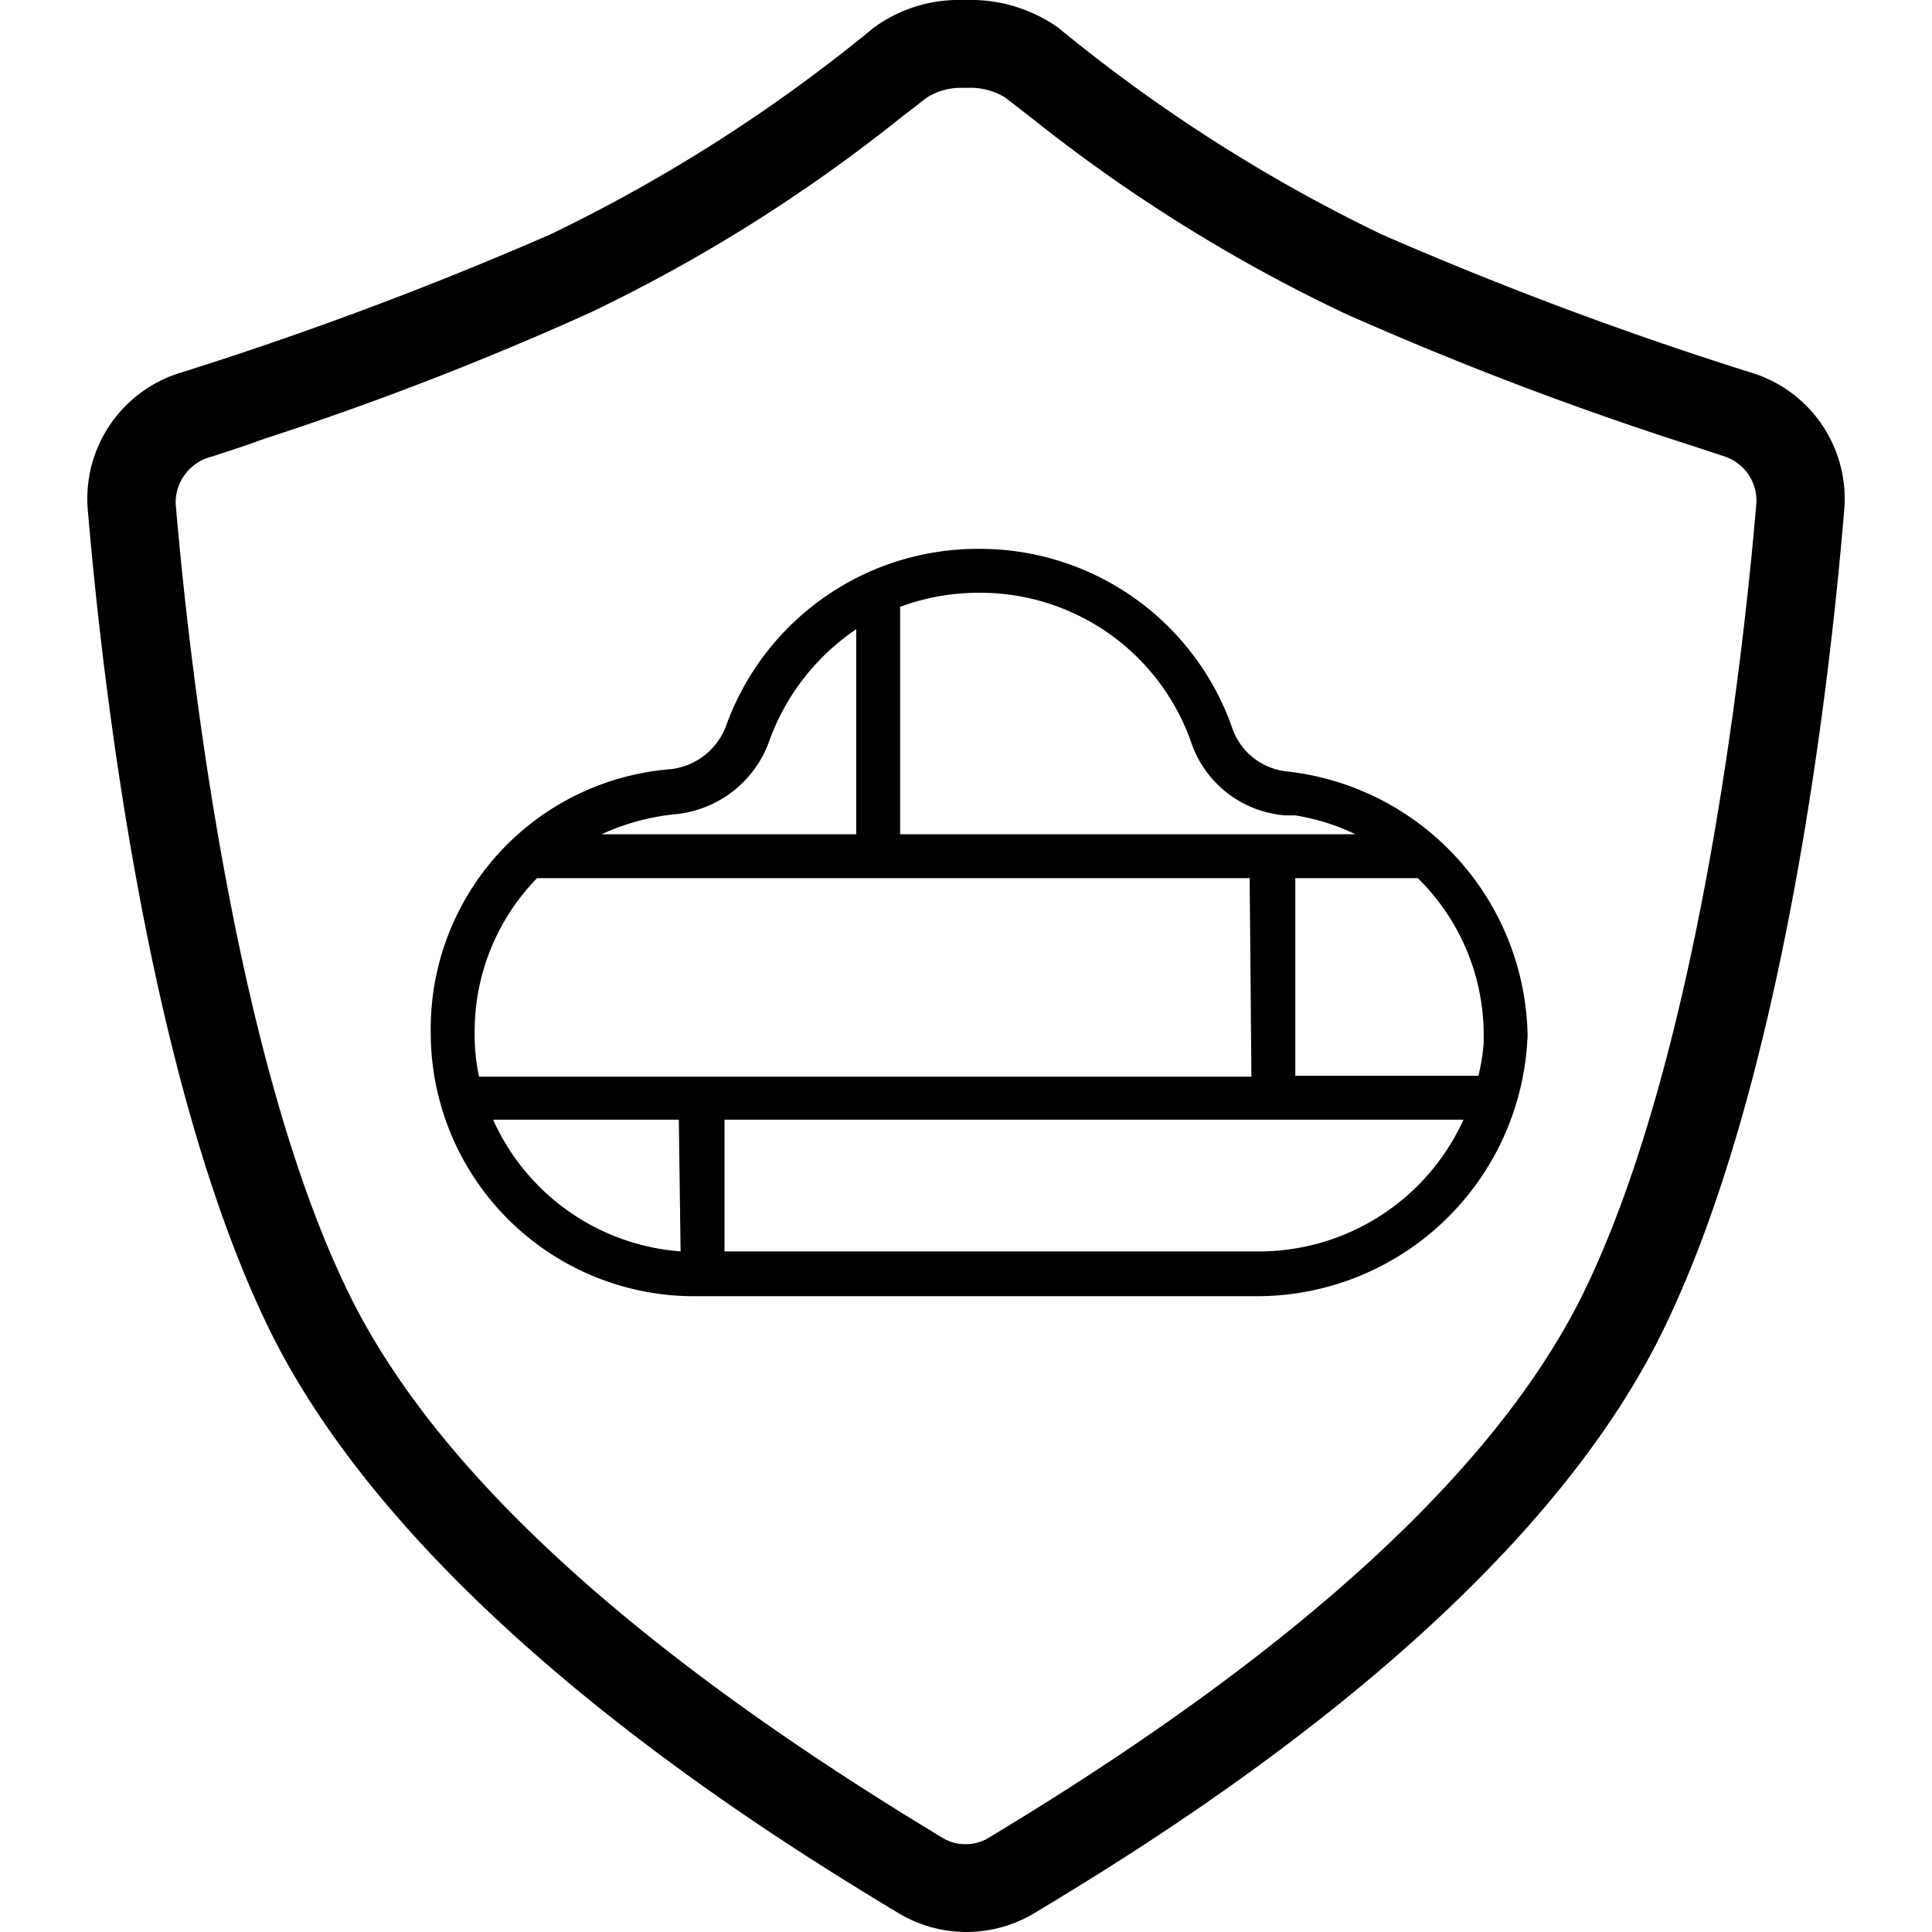
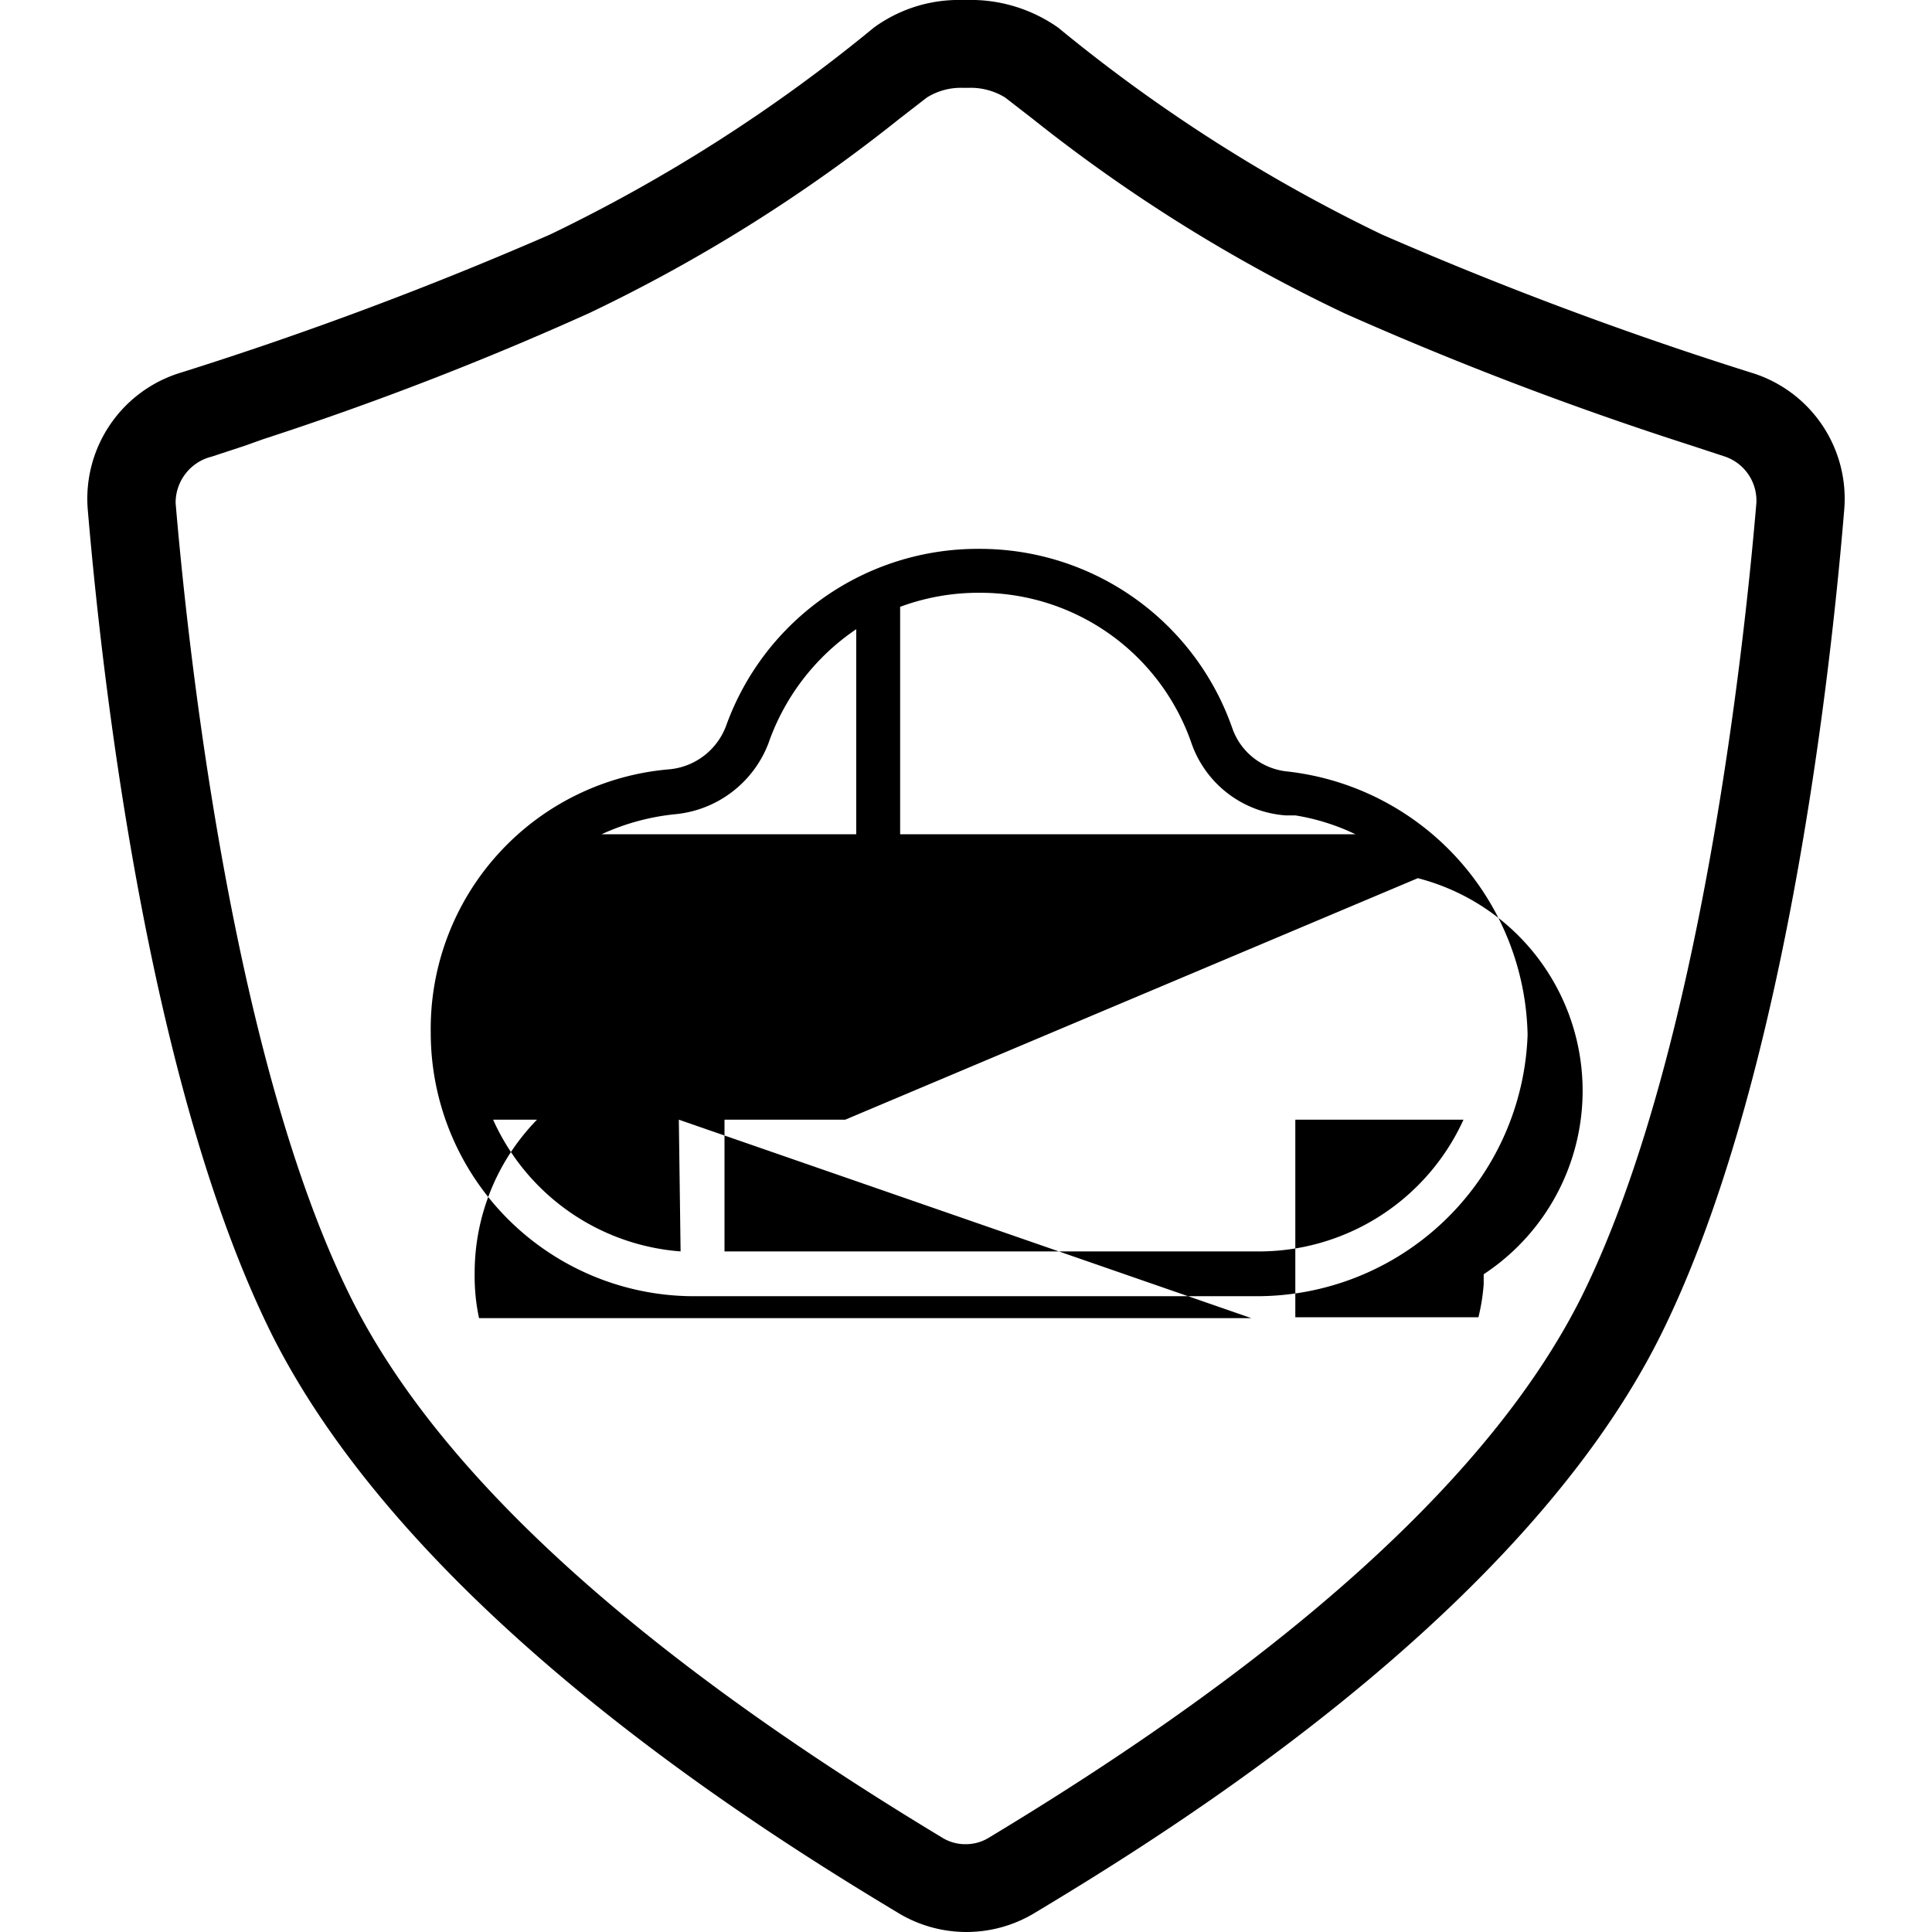
<svg xmlns="http://www.w3.org/2000/svg" id="svg_1" data-name="cfw 1" viewBox="0 0 40 44" width="132px" height="132px">
  <title>Cloud Firewall</title>
-   <path id="clip0" d="M20,0A3.46,3.46,0,0,1,22.1.63a36.51,36.51,0,0,0,7.37,4.71,84.69,84.69,0,0,0,8.39,3.14A3,3,0,0,1,40,11.62c-.37,4.47-1.47,13.39-4.21,18.85-3.16,6.28-11.07,11.2-14.2,13.08a3,3,0,0,1-3.16,0c-3.13-1.88-11-6.8-14.2-13.08C1.48,25,.38,16.09,0,11.62A3,3,0,0,1,2.14,8.48a84.69,84.69,0,0,0,8.39-3.14A36.51,36.51,0,0,0,17.9.63,3.28,3.28,0,0,1,19.75,0H20Zm.05,2H19.9a1.46,1.46,0,0,0-.79.22l-.62.48a36.45,36.45,0,0,1-7.07,4.43A72.75,72.75,0,0,1,4,10l-.42.15-.76.25A1.08,1.08,0,0,0,2,11.46C2.24,14.3,3.22,24,6,29.57c2,4,6.51,8.09,13.44,12.27A1,1,0,0,0,20,42a1,1,0,0,0,.54-.16C27.48,37.66,32,33.54,34,29.57,36.78,24,37.76,14.3,38,11.46a1.06,1.06,0,0,0-.74-1.07l0,0-.76-.25a78.27,78.27,0,0,1-7.87-3A36.45,36.45,0,0,1,21.51,2.7l-.62-.48A1.5,1.5,0,0,0,20.07,2Zm.24,10.5a6.09,6.09,0,0,1,5.77,4.07,1.48,1.48,0,0,0,1.26,1,6.16,6.16,0,0,1,5.47,6,6.17,6.17,0,0,1-6.22,5.95H13.89a6,6,0,0,1-6.08-6,5.93,5.93,0,0,1,5.44-6,1.53,1.53,0,0,0,1.29-1A6.09,6.09,0,0,1,20.31,12.5Zm11,13H14.5v3H26.59A5.12,5.12,0,0,0,31.33,25.5Zm-17.83,0H9.23a5.1,5.1,0,0,0,4.27,3Zm13-5.5H10.23a5,5,0,0,0-1.42,3.52,4.53,4.53,0,0,0,.1,1H26.5Zm3.79,0H27.5v4.5h4.17a4.52,4.52,0,0,0,.12-.75l0-.23A5,5,0,0,0,30.29,20ZM17.5,14.33a5.2,5.2,0,0,0-2,2.6,2.53,2.53,0,0,1-2.09,1.61,5.27,5.27,0,0,0-1.71.46H17.5Zm2.81-.83a5.14,5.14,0,0,0-1.81.32V19H28.87a5,5,0,0,0-1.37-.43l-.22,0a2.46,2.46,0,0,1-2.14-1.63A5.09,5.09,0,0,0,20.31,13.5Z" transform="translate(0)" />
+   <path id="clip0" d="M20,0A3.46,3.46,0,0,1,22.1.63a36.51,36.51,0,0,0,7.37,4.71,84.69,84.69,0,0,0,8.39,3.14A3,3,0,0,1,40,11.62c-.37,4.47-1.47,13.39-4.21,18.85-3.16,6.28-11.07,11.2-14.2,13.08a3,3,0,0,1-3.16,0c-3.13-1.88-11-6.8-14.2-13.08C1.48,25,.38,16.09,0,11.62A3,3,0,0,1,2.14,8.48a84.69,84.69,0,0,0,8.39-3.14A36.51,36.51,0,0,0,17.9.63,3.28,3.28,0,0,1,19.75,0H20Zm.05,2H19.9a1.46,1.46,0,0,0-.79.22l-.62.48a36.45,36.45,0,0,1-7.07,4.43A72.75,72.75,0,0,1,4,10l-.42.15-.76.25A1.08,1.08,0,0,0,2,11.46C2.24,14.3,3.22,24,6,29.57c2,4,6.51,8.09,13.44,12.27A1,1,0,0,0,20,42a1,1,0,0,0,.54-.16C27.48,37.66,32,33.54,34,29.57,36.78,24,37.76,14.3,38,11.46a1.06,1.06,0,0,0-.74-1.07l0,0-.76-.25a78.27,78.27,0,0,1-7.87-3A36.45,36.45,0,0,1,21.51,2.7l-.62-.48A1.5,1.5,0,0,0,20.07,2Zm.24,10.5a6.09,6.09,0,0,1,5.77,4.07,1.48,1.48,0,0,0,1.26,1,6.16,6.16,0,0,1,5.47,6,6.17,6.17,0,0,1-6.22,5.95H13.89a6,6,0,0,1-6.08-6,5.93,5.93,0,0,1,5.44-6,1.53,1.53,0,0,0,1.29-1A6.09,6.09,0,0,1,20.31,12.5Zm11,13H14.5v3H26.59A5.12,5.12,0,0,0,31.33,25.5Zm-17.83,0H9.23a5.1,5.1,0,0,0,4.27,3ZH10.23a5,5,0,0,0-1.42,3.52,4.53,4.53,0,0,0,.1,1H26.5Zm3.79,0H27.5v4.5h4.17a4.52,4.52,0,0,0,.12-.75l0-.23A5,5,0,0,0,30.29,20ZM17.5,14.33a5.2,5.2,0,0,0-2,2.6,2.53,2.53,0,0,1-2.09,1.61,5.27,5.27,0,0,0-1.71.46H17.5Zm2.81-.83a5.14,5.14,0,0,0-1.81.32V19H28.87a5,5,0,0,0-1.37-.43l-.22,0a2.46,2.46,0,0,1-2.14-1.63A5.09,5.09,0,0,0,20.31,13.5Z" transform="translate(0)" />
</svg>